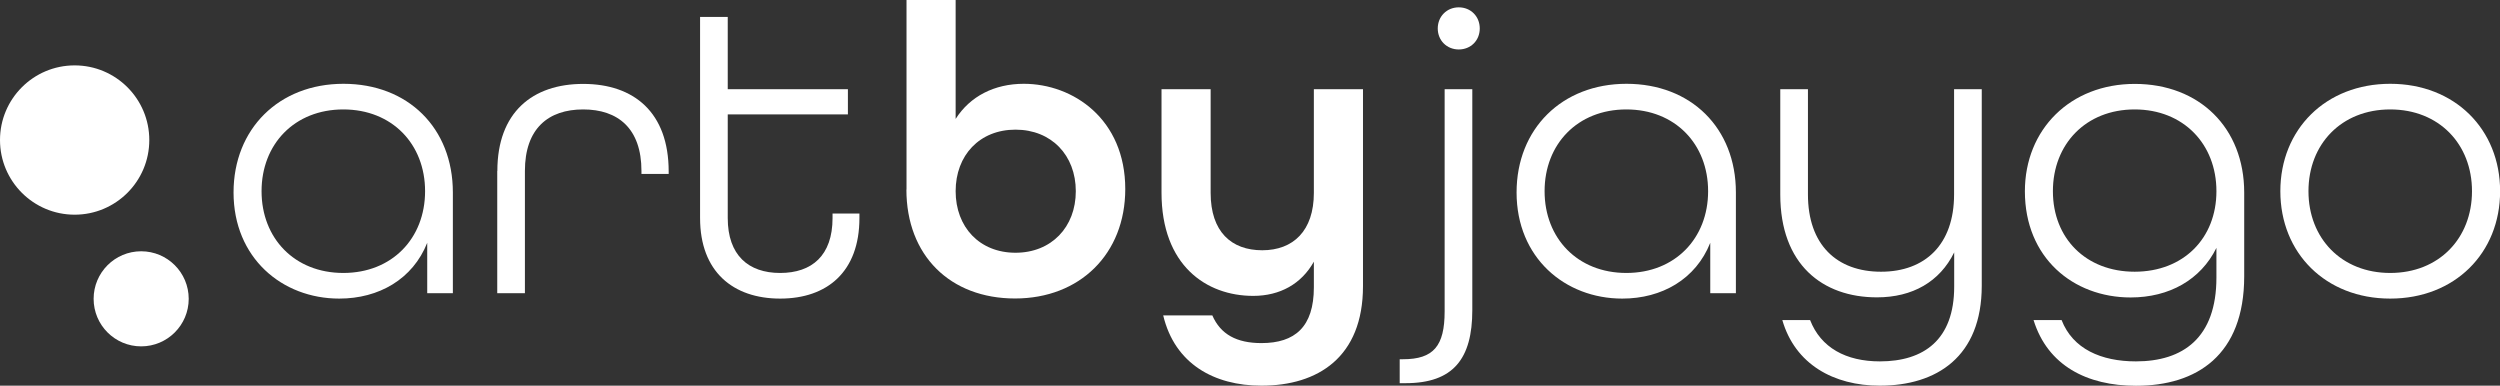
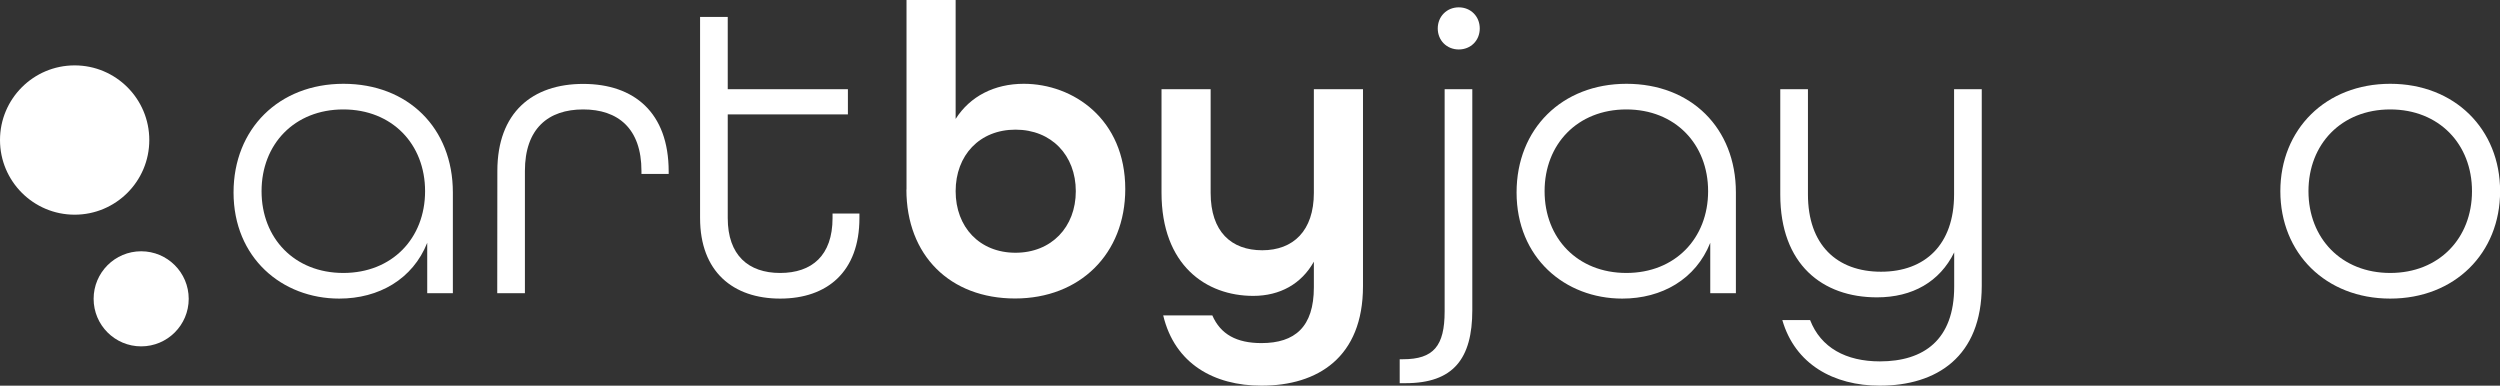
<svg xmlns="http://www.w3.org/2000/svg" id="Layer_2" data-name="Layer 2" viewBox="0 0 221.37 34.15">
  <rect x="0" y="0" width="221.37" height="34.15" fill="#333333" stroke="none" />
  <defs>
    <style>
      .cls-1 {
        fill: #fff;
      }
    </style>
  </defs>
  <g id="Layer_1-2" data-name="Layer 1">
    <g>
      <g>
        <circle class="cls-1" cx="6.61" cy="12.4" r="6.61" />
        <circle class="cls-1" cx="12.5" cy="26.46" r="4.21" />
      </g>
      <g>
        <g>
          <path class="cls-1" d="M20.68,17.04c0-5.63,4.02-9.62,9.73-9.62s9.69,3.91,9.69,9.62v8.92h-2.27v-4.46c-1.28,3.22-4.28,4.94-7.79,4.94-5.08,0-9.36-3.62-9.36-9.4ZM37.64,16.93c0-4.17-2.92-7.24-7.24-7.24s-7.24,3.07-7.24,7.24,2.92,7.24,7.24,7.24,7.24-3.07,7.24-7.24Z" />
-           <path class="cls-1" d="M44.04,15.14c0-5.19,3.11-7.71,7.6-7.71s7.57,2.52,7.57,7.75v.22h-2.41v-.26c0-3.77-2.08-5.45-5.16-5.45s-5.16,1.68-5.16,5.45v10.82h-2.45v-10.82Z" />
+           <path class="cls-1" d="M44.04,15.14c0-5.19,3.11-7.71,7.6-7.71s7.57,2.52,7.57,7.75v.22h-2.41v-.26c0-3.77-2.08-5.45-5.16-5.45s-5.16,1.68-5.16,5.45v10.82h-2.45Z" />
          <path class="cls-1" d="M61.99,19.3V1.5h2.45v6.4h10.64v2.23h-10.64v9.18c0,3.29,1.83,4.86,4.64,4.86s4.64-1.54,4.64-4.86v-.4h2.38v.4c0,4.75-2.85,7.13-7.02,7.13s-7.09-2.38-7.09-7.13Z" />
        </g>
        <g>
          <path class="cls-1" d="M80.27,16.78V0h4.35v10.53c1.28-2.01,3.44-3.11,6.03-3.11,4.39,0,8.99,3.14,8.99,9.32,0,5.74-4.02,9.69-9.76,9.69s-9.62-3.8-9.62-9.65ZM95.26,16.93c0-3.18-2.16-5.45-5.34-5.45s-5.3,2.27-5.3,5.45,2.12,5.45,5.3,5.45,5.34-2.27,5.34-5.45Z" />
          <path class="cls-1" d="M103,27.93h4.35c.73,1.68,2.16,2.45,4.35,2.45,2.96,0,4.64-1.43,4.64-4.94v-2.27c-1.1,1.97-3,3.03-5.37,3.03-4.17,0-8.12-2.71-8.12-9.14V7.9h4.35v9.18c0,3.44,1.83,5.08,4.57,5.08s4.57-1.72,4.57-5.08V7.9h4.35v17.44c0,6.29-3.99,8.81-8.99,8.81-4.2,0-7.68-1.94-8.7-6.22Z" />
        </g>
        <g>
          <path class="cls-1" d="M123.94,31.81h.29c2.71,0,3.69-1.17,3.69-4.24V7.9h2.45v19.56c0,4.31-1.68,6.47-5.92,6.47h-.51v-2.12ZM127.31,2.52c0-1.06.8-1.87,1.86-1.87s1.86.8,1.86,1.87-.8,1.86-1.86,1.86-1.86-.8-1.86-1.86Z" />
          <path class="cls-1" d="M134.29,17.04c0-5.63,4.02-9.62,9.73-9.62s9.69,3.91,9.69,9.62v8.92h-2.27v-4.46c-1.28,3.22-4.28,4.94-7.79,4.94-5.08,0-9.36-3.62-9.36-9.4ZM151.25,16.93c0-4.17-2.92-7.24-7.24-7.24s-7.24,3.07-7.24,7.24,2.92,7.24,7.24,7.24,7.24-3.07,7.24-7.24Z" />
          <path class="cls-1" d="M157.83,28.34h2.45c.95,2.45,3.18,3.66,6.18,3.66,3.88,0,6.58-1.9,6.58-6.62v-3.03c-1.28,2.6-3.69,3.98-6.84,3.98-4.83,0-8.56-2.92-8.56-9.1V7.9h2.45v9.32c0,4.46,2.56,6.84,6.47,6.84s6.47-2.41,6.47-6.84V7.9h2.45v17.4c0,6.29-3.99,8.85-9.03,8.85-4.09,0-7.5-1.9-8.63-5.81Z" />
-           <path class="cls-1" d="M180.06,28.34h2.49c.99,2.56,3.51,3.66,6.58,3.66,4.17,0,7.13-2.08,7.13-7.42v-2.63c-1.39,2.82-4.17,4.39-7.6,4.39-5.08,0-9.36-3.51-9.36-9.4,0-5.48,4.02-9.51,9.73-9.51s9.69,3.88,9.69,9.62v7.42c0,6.98-4.2,9.69-9.58,9.69-4.35,0-7.82-1.79-9.07-5.81ZM196.26,16.93c0-4.17-2.92-7.24-7.24-7.24s-7.24,3.07-7.24,7.24,2.92,7.13,7.24,7.13,7.24-2.96,7.24-7.13Z" />
          <path class="cls-1" d="M201.92,16.93c0-5.48,4.02-9.51,9.73-9.51s9.73,4.02,9.73,9.51-4.02,9.51-9.73,9.51-9.73-4.02-9.73-9.51ZM218.89,16.93c0-4.17-2.92-7.24-7.24-7.24s-7.24,3.07-7.24,7.24,2.92,7.24,7.24,7.24,7.24-3.07,7.24-7.24Z" />
        </g>
      </g>
    </g>
  </g>
</svg>